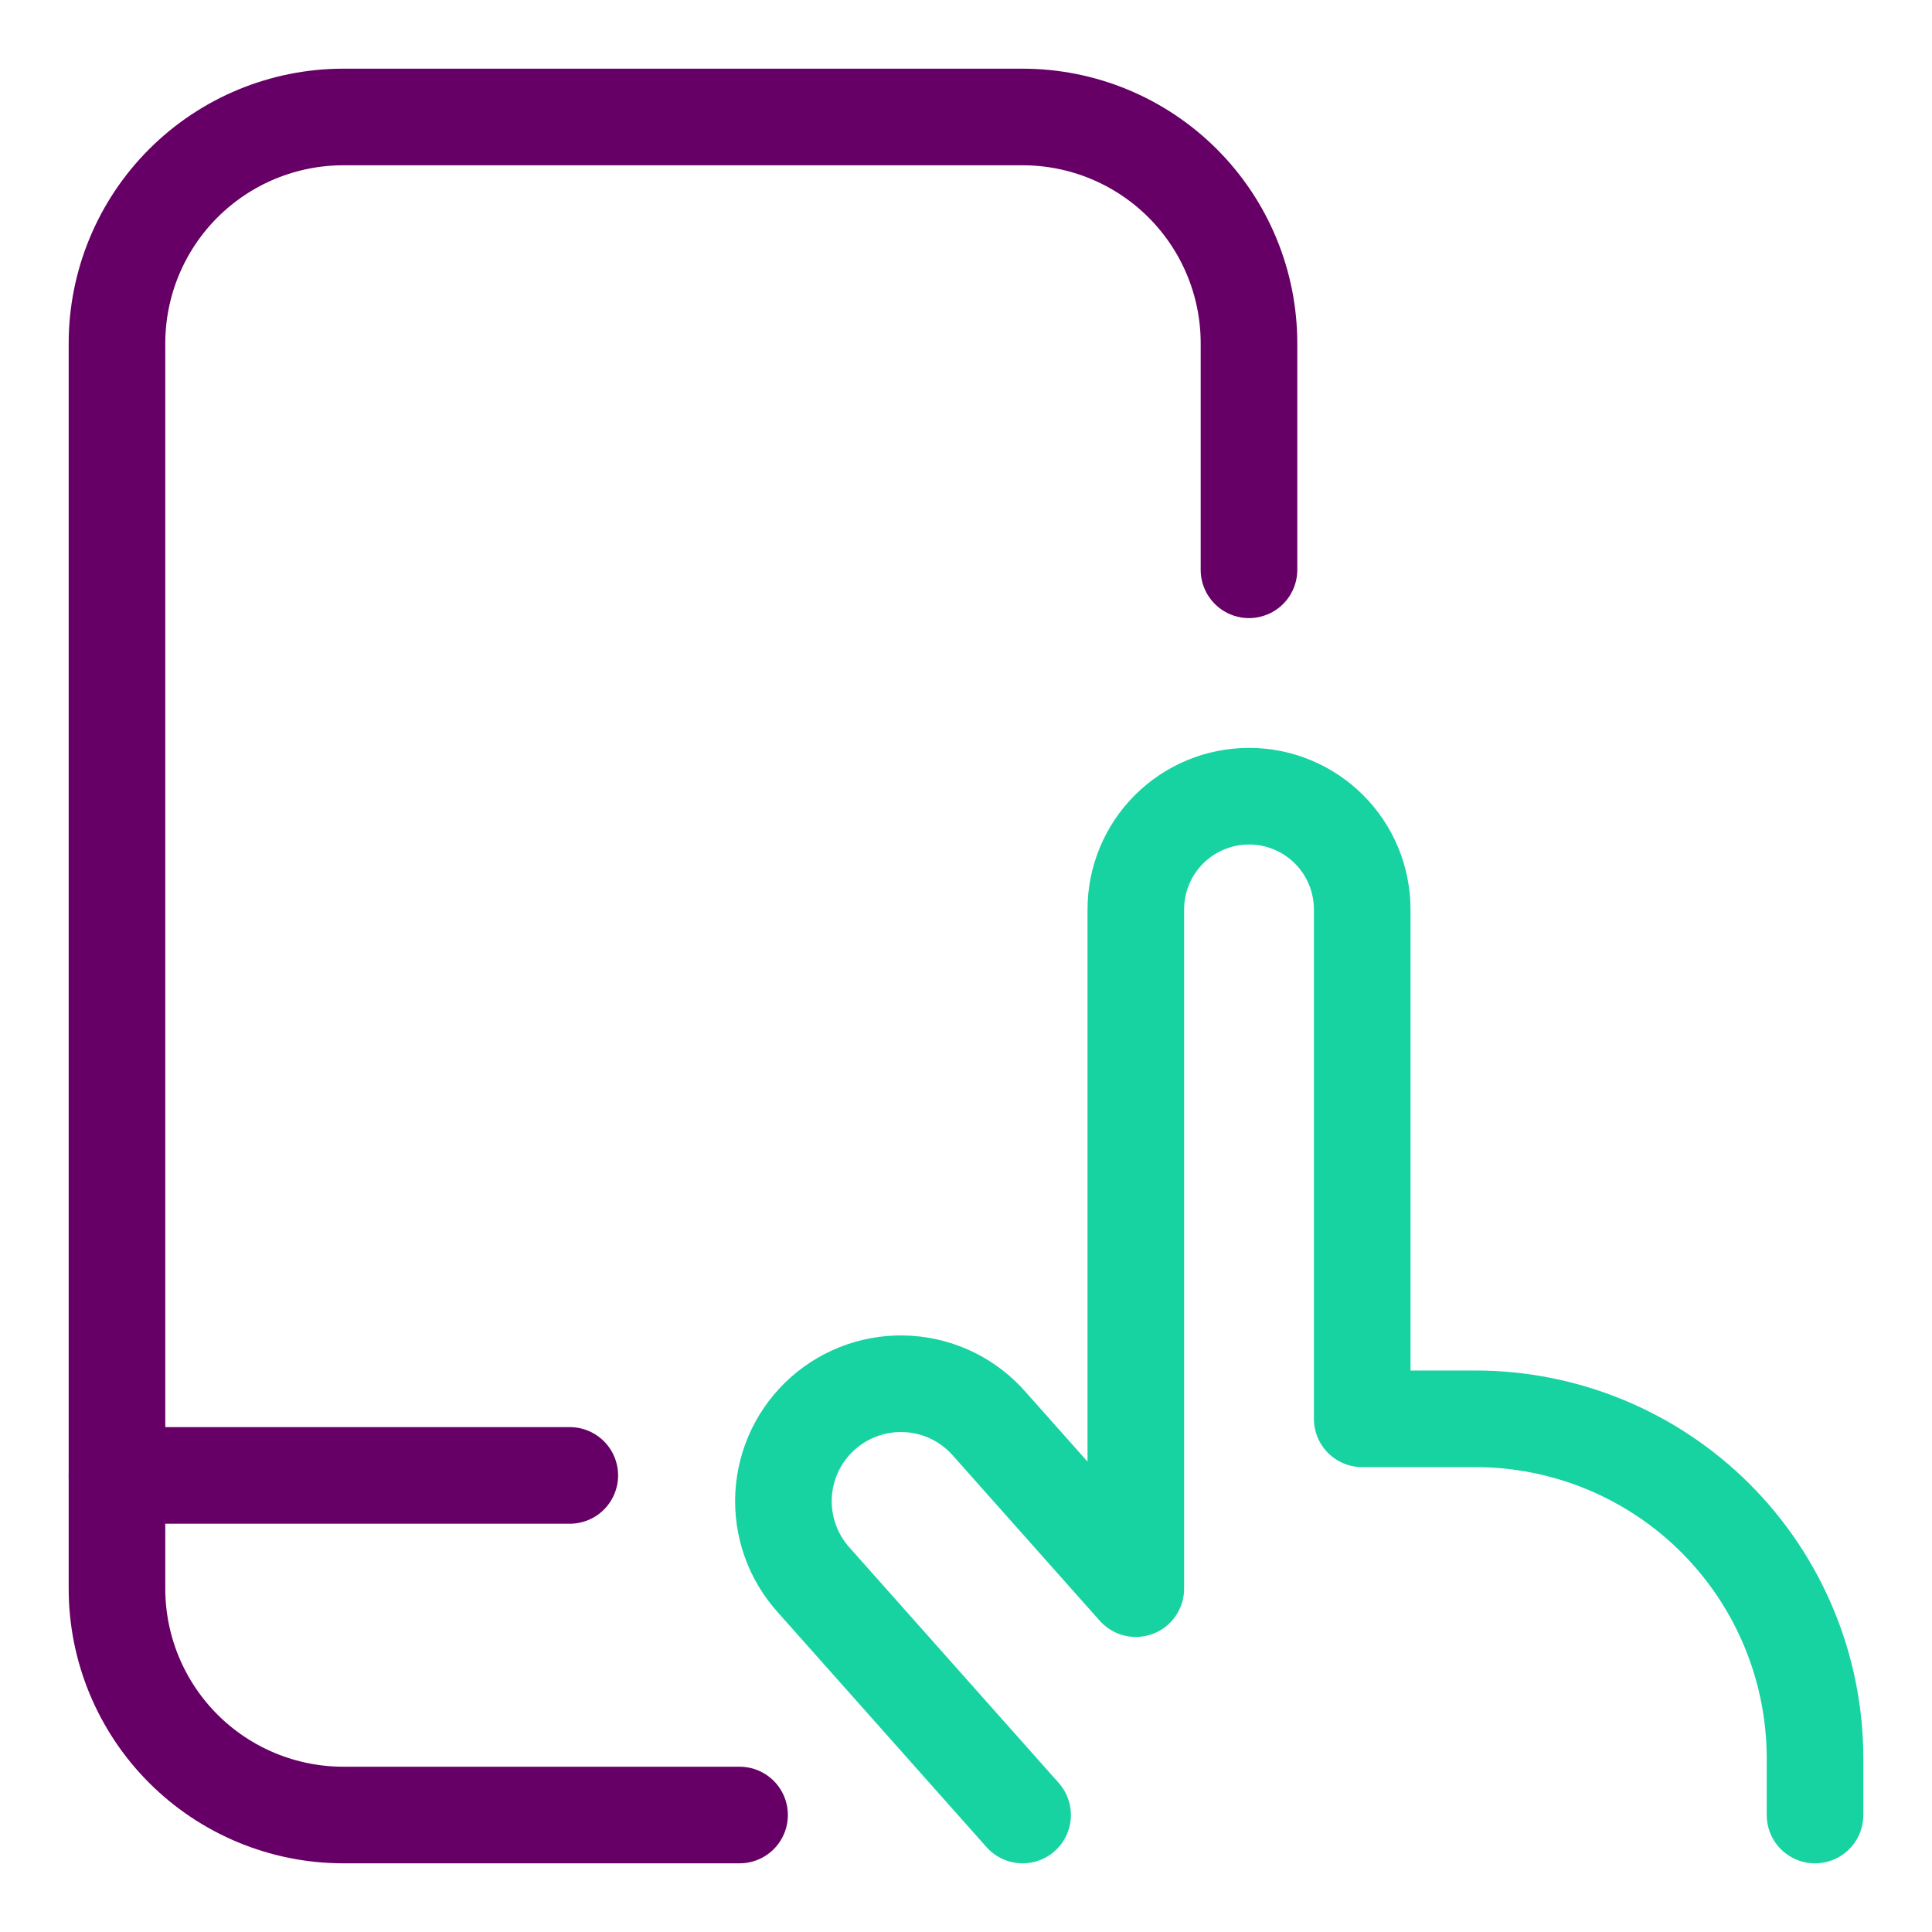
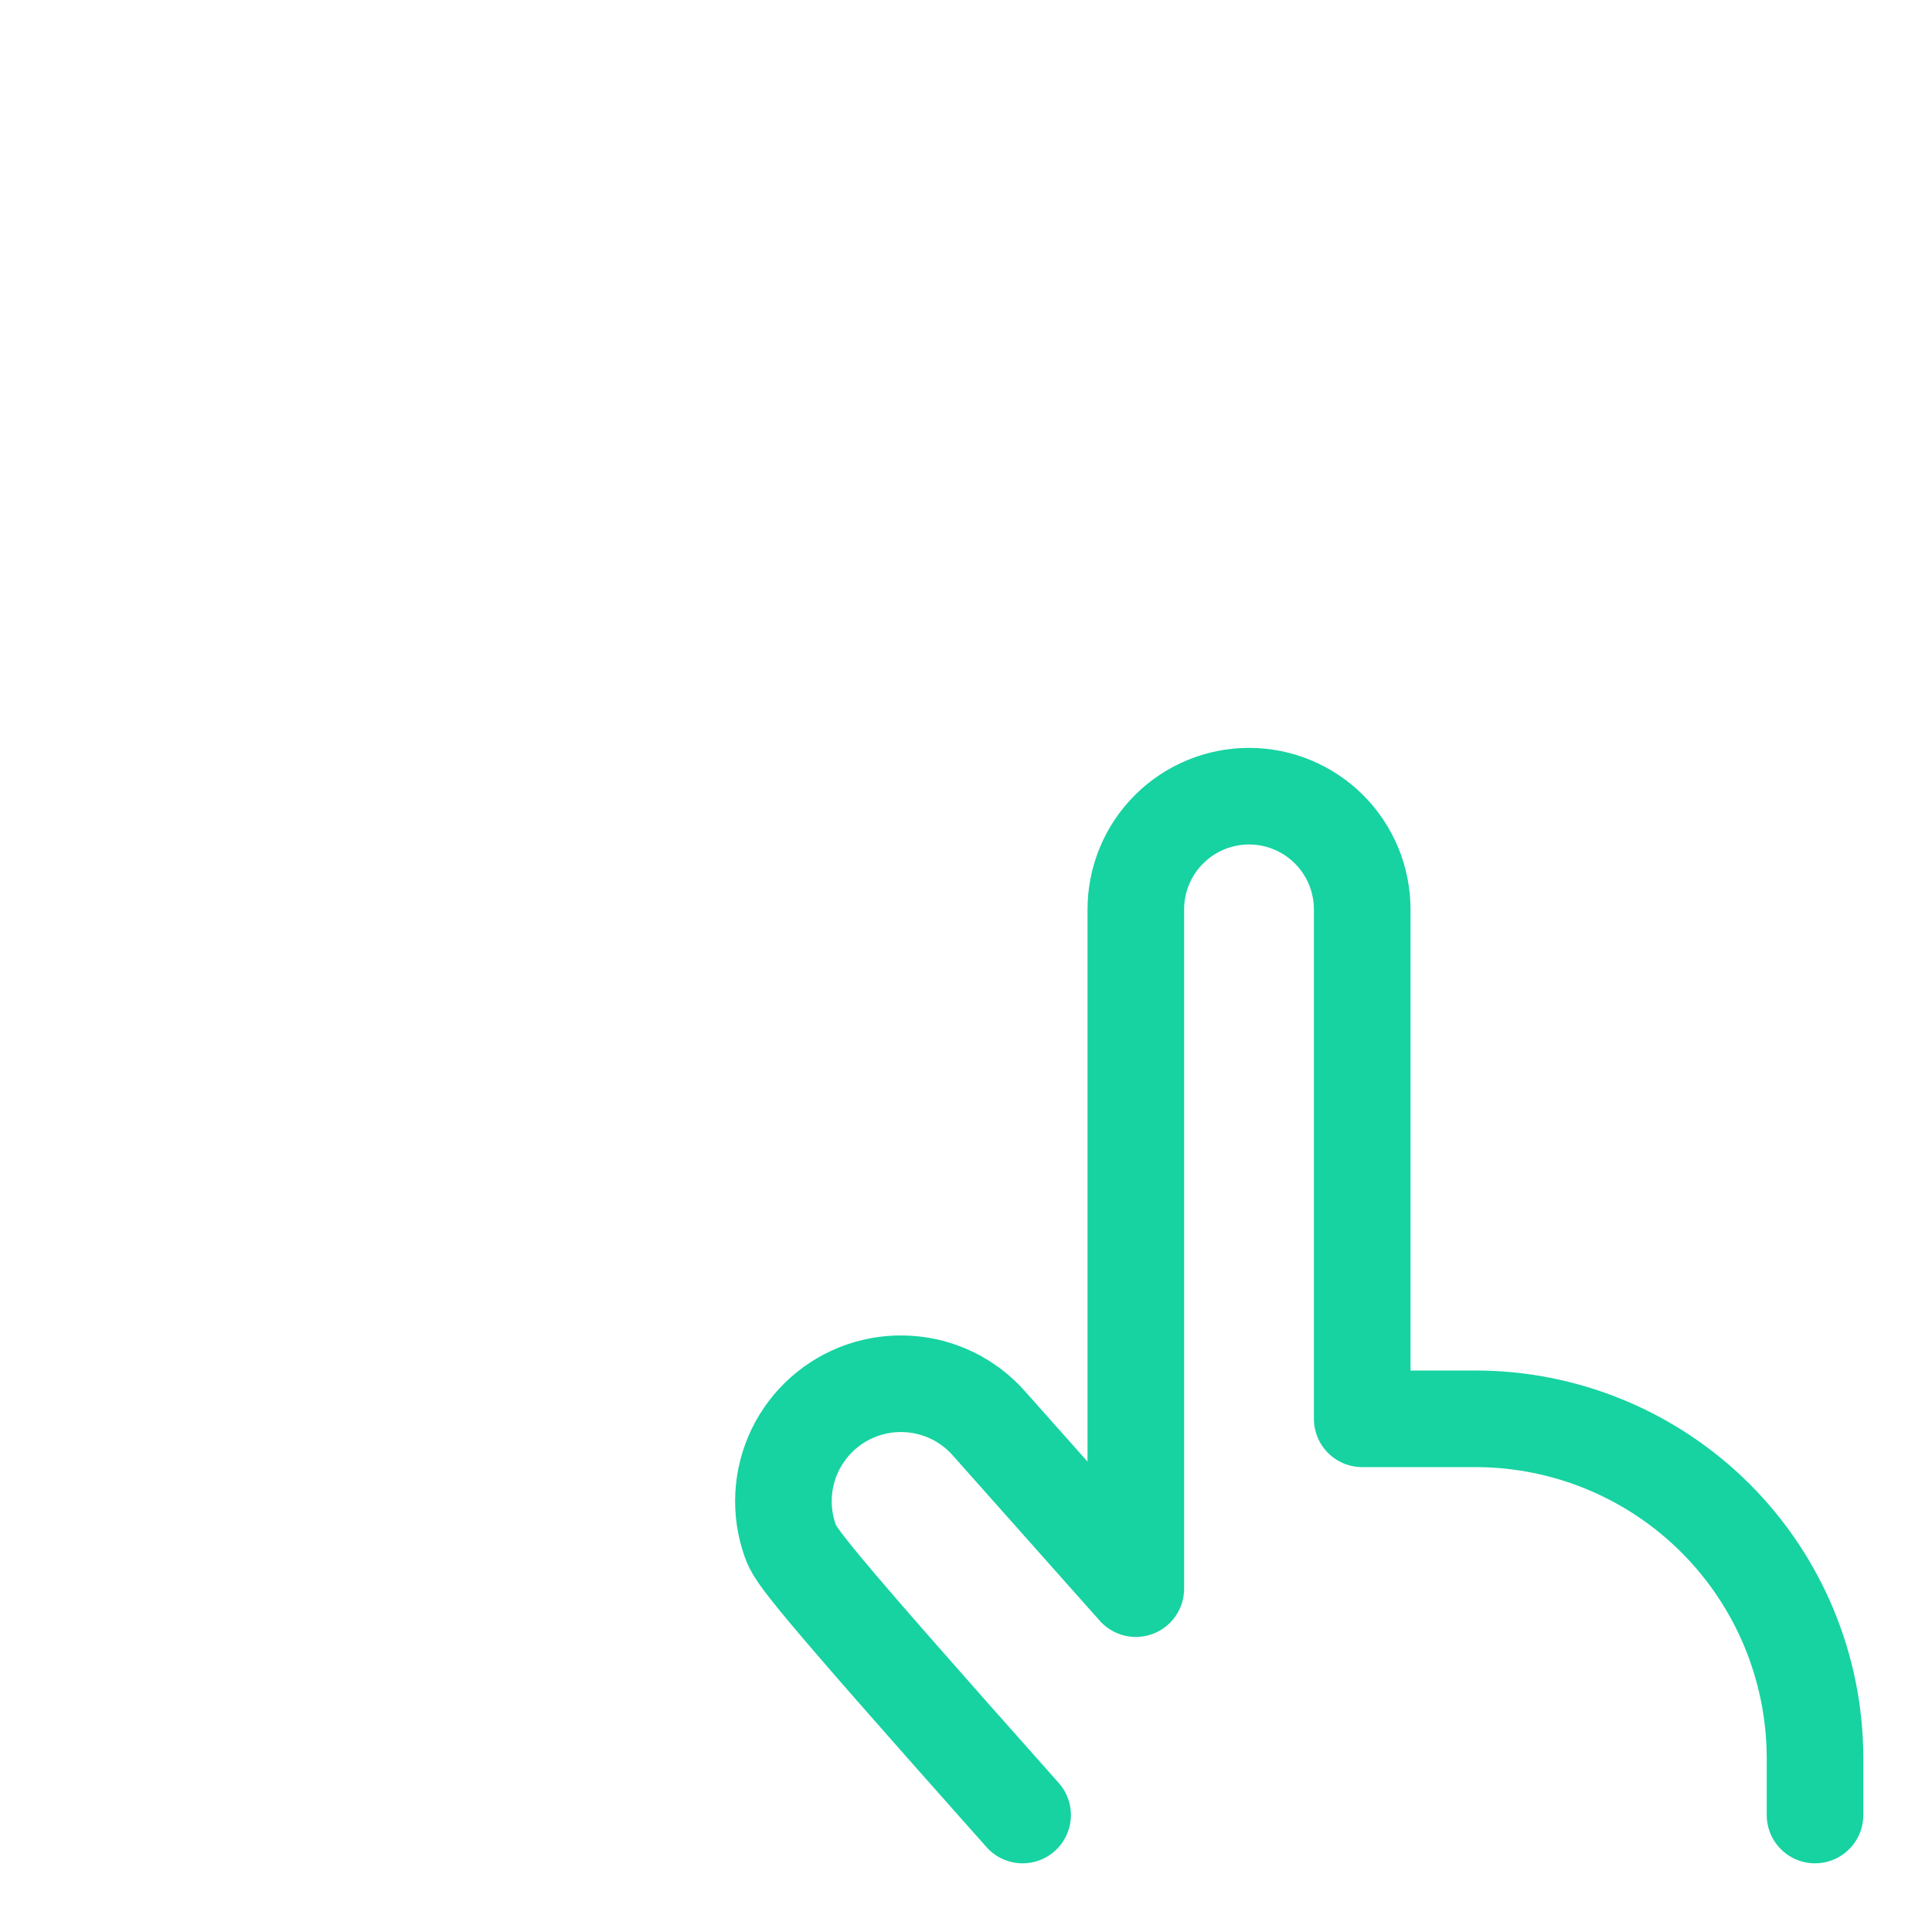
<svg xmlns="http://www.w3.org/2000/svg" width="40" height="40" viewBox="0 0 40 40" fill="none">
-   <path d="M21.172 37.578L16.853 32.719C16.637 32.481 16.469 32.202 16.361 31.899C16.253 31.596 16.206 31.274 16.223 30.953C16.24 30.631 16.321 30.317 16.46 30.026C16.6 29.736 16.796 29.477 17.036 29.263C17.277 29.049 17.557 28.885 17.861 28.781C18.166 28.676 18.488 28.633 18.809 28.654C19.13 28.674 19.444 28.758 19.733 28.901C20.021 29.044 20.278 29.243 20.489 29.486L23.516 32.891V18.828C23.516 18.206 23.763 17.61 24.202 17.171C24.642 16.731 25.238 16.484 25.86 16.484C26.481 16.484 27.077 16.731 27.517 17.171C27.956 17.61 28.203 18.206 28.203 18.828V29.375H30.547C32.412 29.375 34.2 30.116 35.519 31.434C36.837 32.753 37.578 34.541 37.578 36.406V37.578" stroke="#16D3A1" stroke-width="2" stroke-linecap="round" stroke-linejoin="round" />
-   <path d="M15.312 37.578H7.109C5.866 37.578 4.674 37.084 3.795 36.205C2.916 35.326 2.422 34.134 2.422 32.891V7.109C2.422 5.866 2.916 4.674 3.795 3.795C4.674 2.916 5.866 2.422 7.109 2.422H21.172C22.415 2.422 23.607 2.916 24.486 3.795C25.366 4.674 25.859 5.866 25.859 7.109V11.797" stroke="#660066" stroke-width="2" stroke-linecap="round" stroke-linejoin="round" />
-   <path d="M2.422 30.547H11.797" stroke="#660066" stroke-width="2" stroke-linecap="round" stroke-linejoin="round" />
+   <path d="M21.172 37.578C16.637 32.481 16.469 32.202 16.361 31.899C16.253 31.596 16.206 31.274 16.223 30.953C16.24 30.631 16.321 30.317 16.46 30.026C16.6 29.736 16.796 29.477 17.036 29.263C17.277 29.049 17.557 28.885 17.861 28.781C18.166 28.676 18.488 28.633 18.809 28.654C19.13 28.674 19.444 28.758 19.733 28.901C20.021 29.044 20.278 29.243 20.489 29.486L23.516 32.891V18.828C23.516 18.206 23.763 17.61 24.202 17.171C24.642 16.731 25.238 16.484 25.86 16.484C26.481 16.484 27.077 16.731 27.517 17.171C27.956 17.61 28.203 18.206 28.203 18.828V29.375H30.547C32.412 29.375 34.2 30.116 35.519 31.434C36.837 32.753 37.578 34.541 37.578 36.406V37.578" stroke="#16D3A1" stroke-width="2" stroke-linecap="round" stroke-linejoin="round" />
</svg>